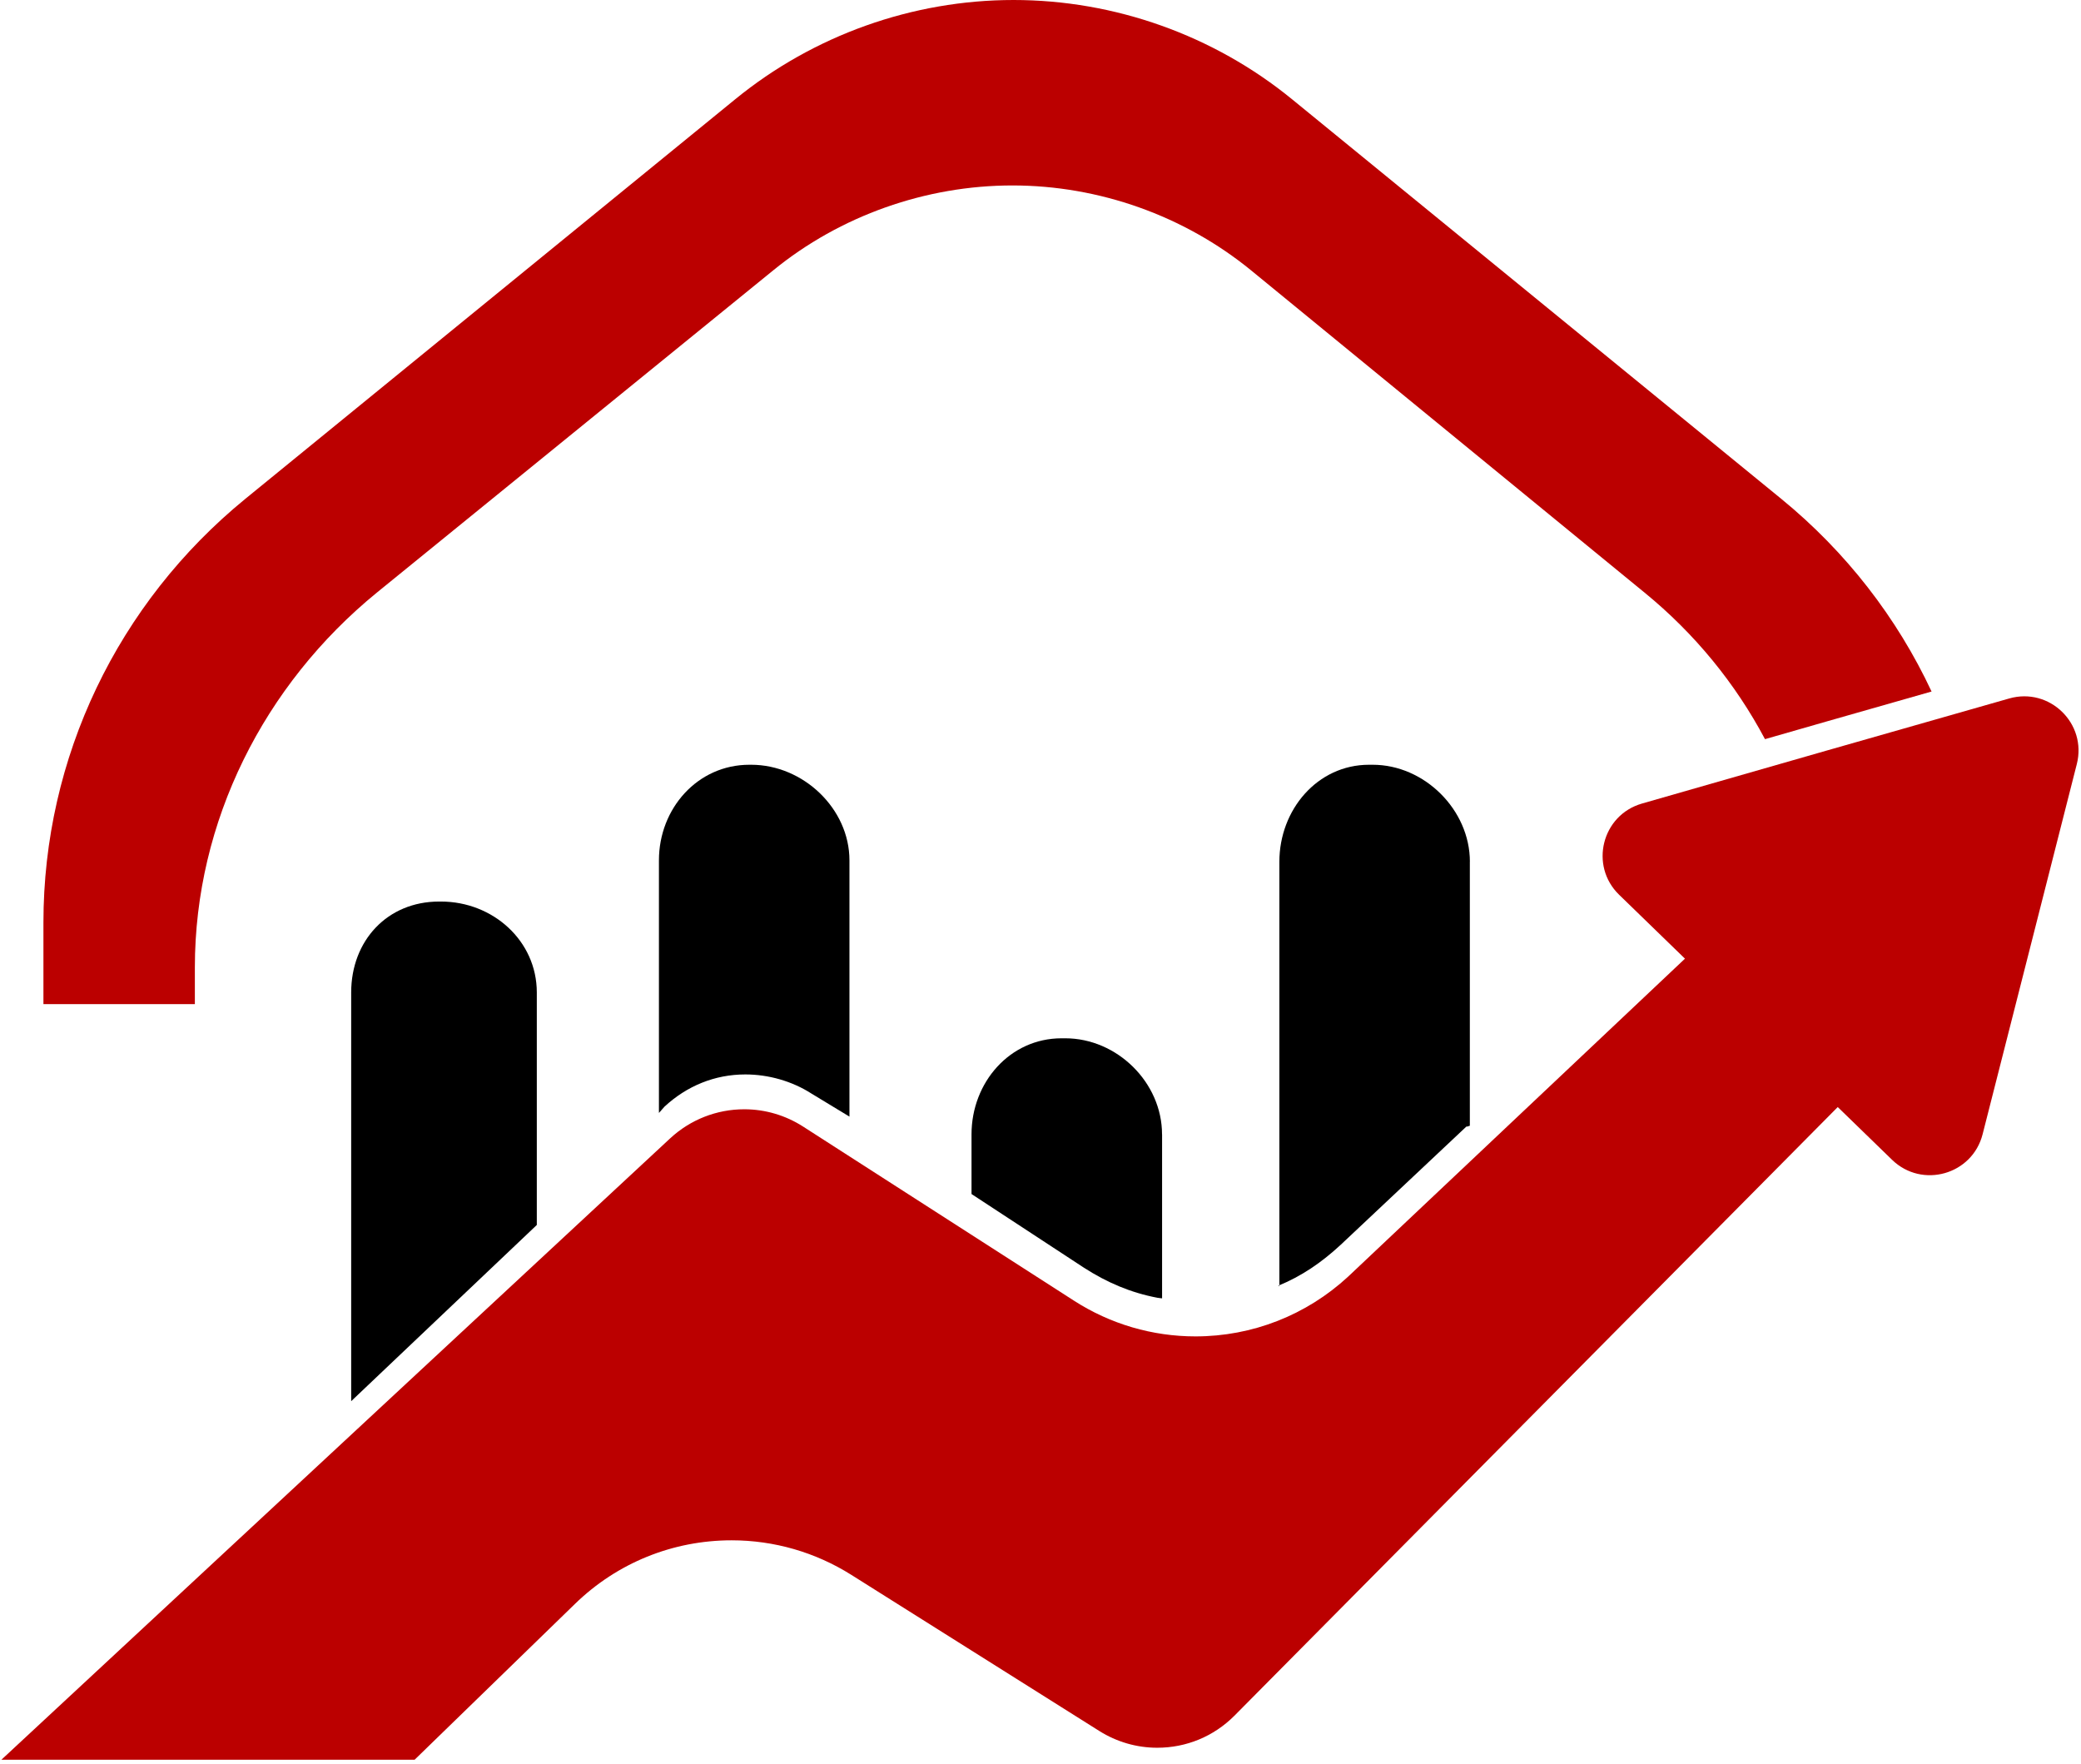
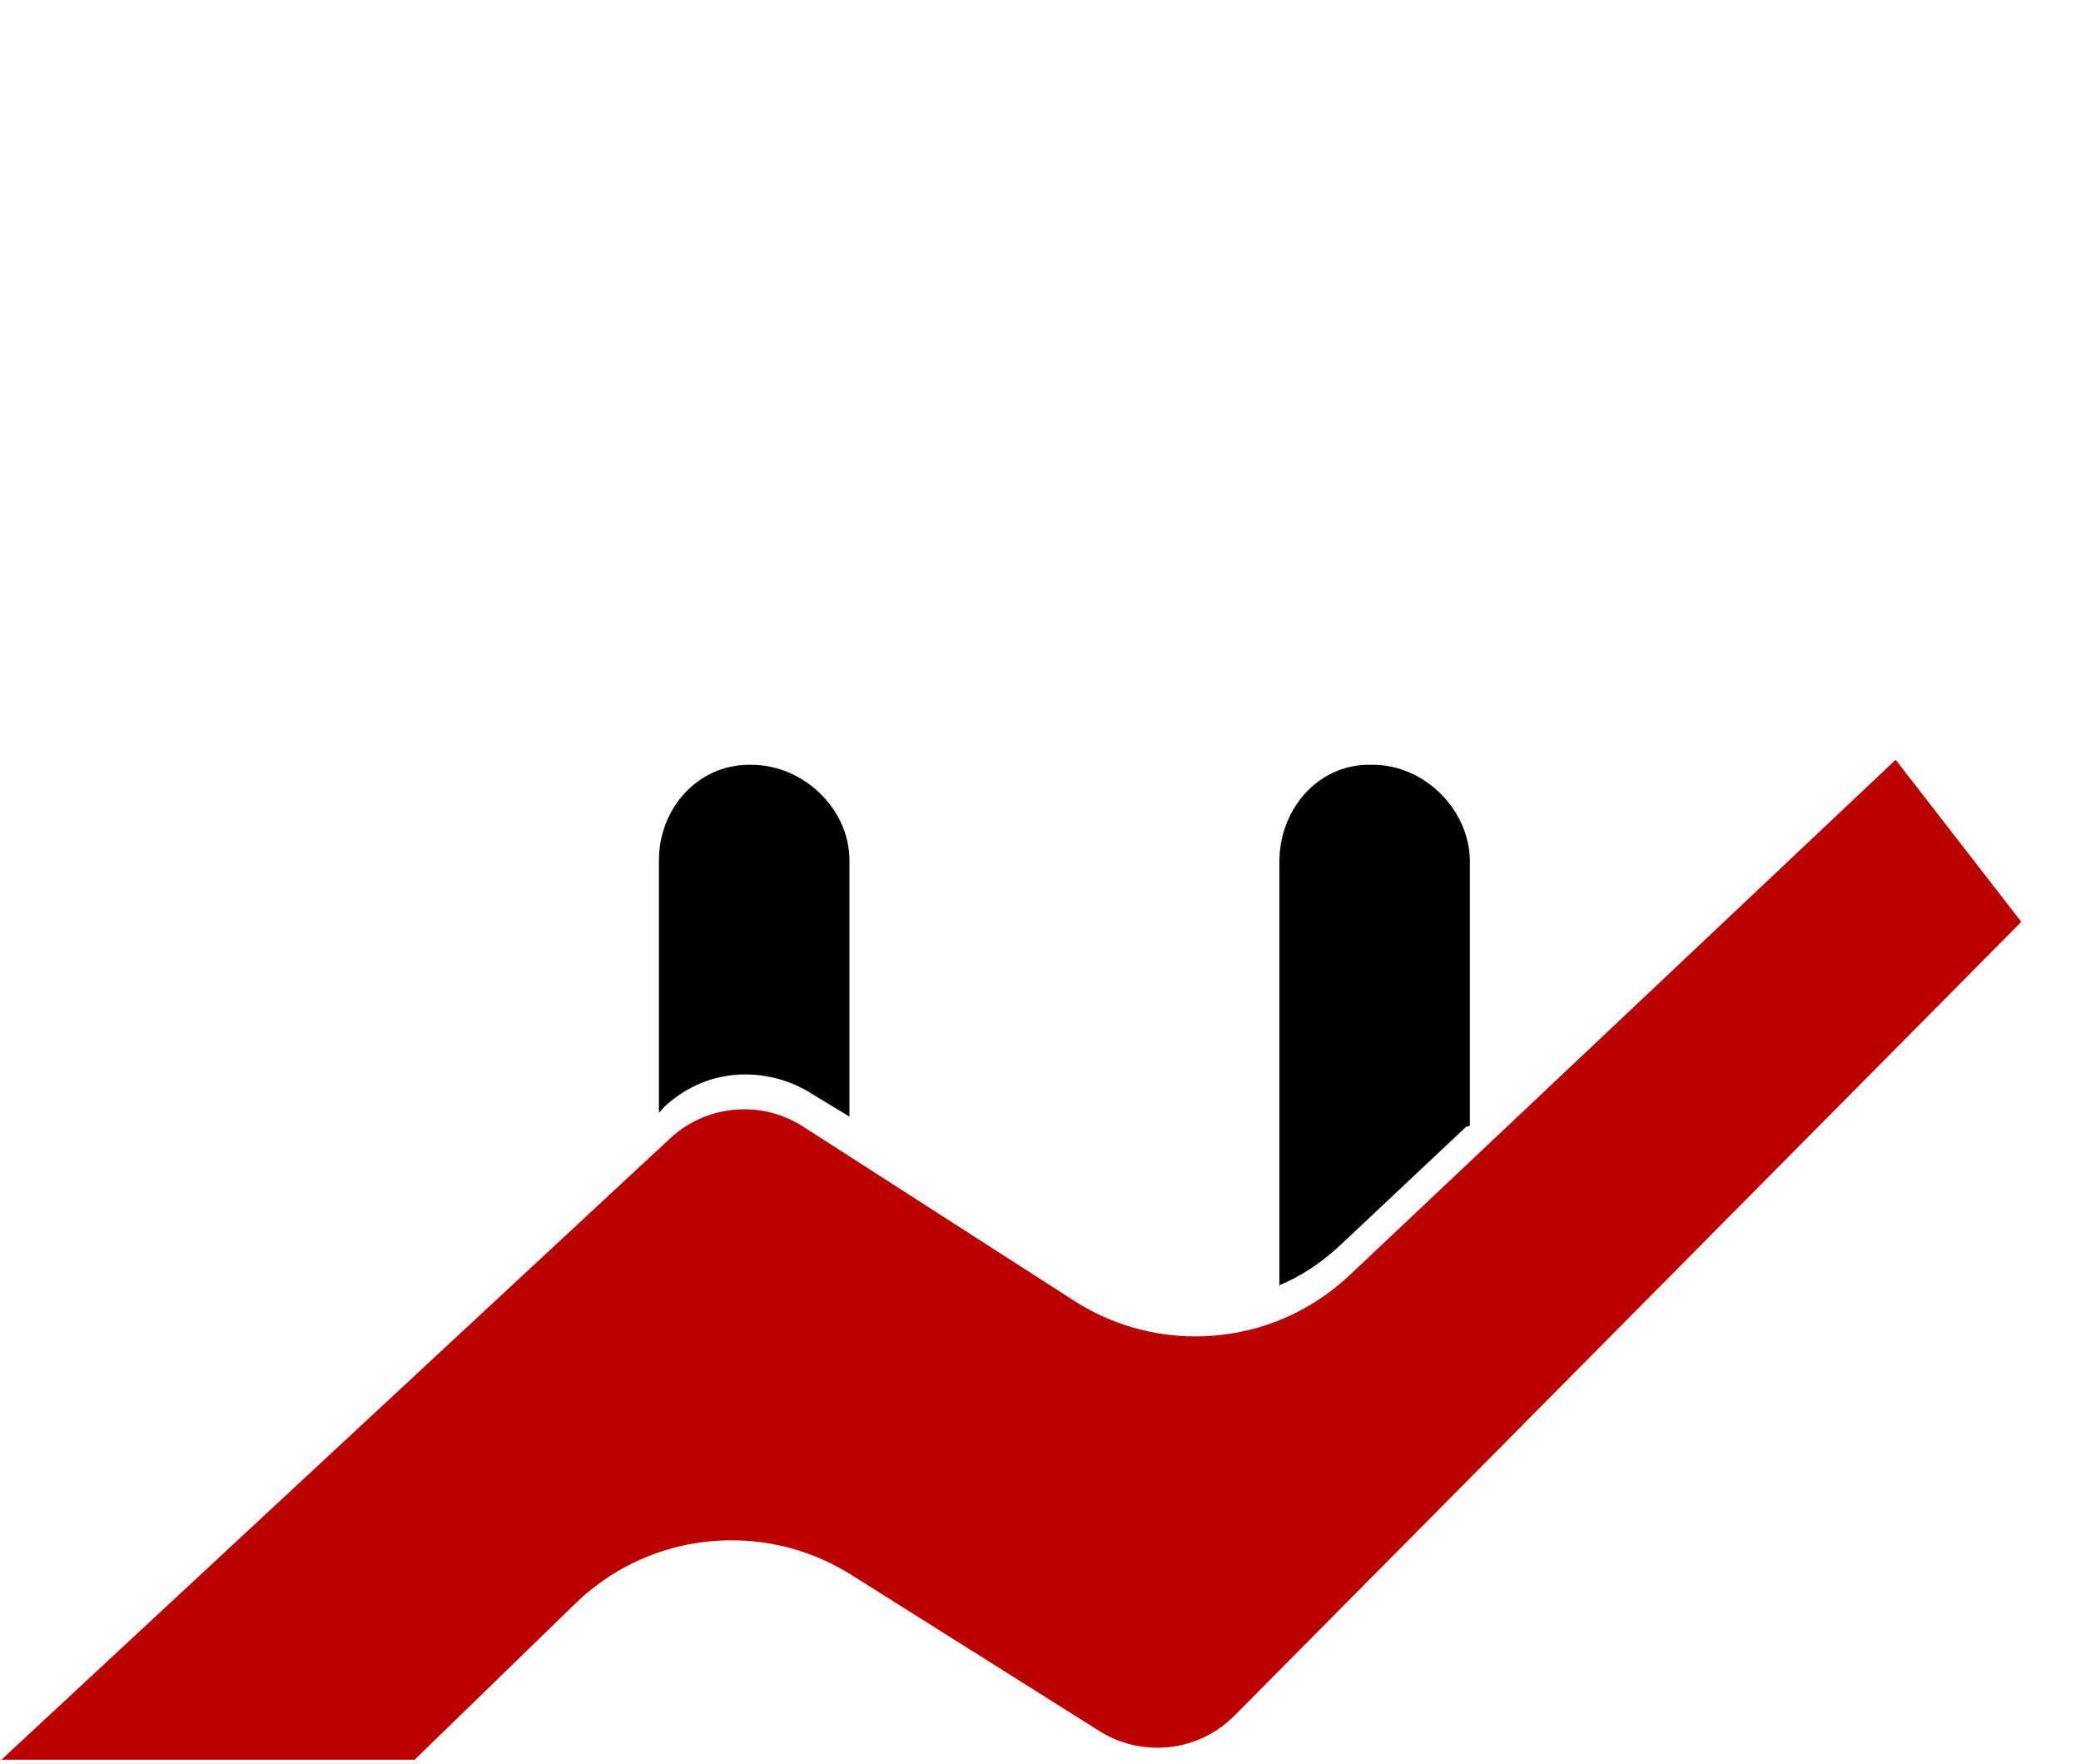
<svg xmlns="http://www.w3.org/2000/svg" width="426" height="361" viewBox="0 0 426 361" fill="none">
-   <path d="M395.41 141.55L373.85 147.7L361.31 151.3C355.27 139.93 346.96 129.72 336.69 121.33L256.12 55.35C242.4 44.14 224.97 37.96 207.25 37.96C189.53 37.96 171.99 44.14 158.27 55.35L77.11 121.33C54.05 140.17 39.89 168.12 39.89 198V205.54H8.89V188.84C8.89 155.08 24.08 123.47 50.23 102.1L150.49 20.33C166.53 7.22 186.78 0 207.49 0C228.2 0 248.47 7.22 264.51 20.33L364.63 102.1C377.92 112.96 388.36 126.47 395.41 141.55Z" fill="#BB0000" />
-   <path d="M109.89 203.16V250.74L71.89 286.81V203.16C71.89 192.55 79.28 184.54 89.89 184.54H90.27C100.88 184.54 109.89 192.55 109.89 203.16Z" fill="black" />
  <path d="M173.89 176.11V228.56L166.12 223.85C162.13 221.29 157.3 219.93 152.58 219.93C146.32 219.93 140.61 222.28 136.02 226.53L134.89 227.81V176.11C134.89 165.5 142.79 156.54 153.4 156.54H153.78C164.39 156.54 173.89 165.49 173.89 176.11Z" fill="black" />
-   <path d="M237.89 232.2V265.76C237.89 265.76 237.15 265.69 236.92 265.64C231.48 264.61 226.61 262.53 221.89 259.49L198.88 244.41V232.19C198.88 221.58 206.71 212.53 217.32 212.53H218.06C228.67 212.53 237.88 221.58 237.88 232.19L237.89 232.2Z" fill="black" />
  <path d="M300.89 176.39V230.43L300.37 230.6H300.18L274.42 254.83C270.53 258.43 266.43 261.24 261.62 263.2C261.61 263.2 261.9 263.21 261.9 263.21V176.39C261.9 165.78 269.65 156.54 280.26 156.54H281C291.61 156.54 300.9 165.78 300.9 176.39H300.89Z" fill="black" />
  <path d="M84.89 360.19L117.71 328.3C126.34 319.91 137.73 315.29 149.78 315.29C158.45 315.29 166.92 317.73 174.27 322.36L225.04 354.32C228.6 356.56 232.7 357.75 236.9 357.75C242.86 357.75 248.46 355.43 252.67 351.22L413.78 188.7L388.06 155.52L275.97 261.32C267.44 269.2 256.35 273.55 244.73 273.55C235.9 273.55 227.3 271.03 219.87 266.25L164.4 230.6C160.8 228.29 156.64 227.06 152.36 227.06C146.71 227.06 141.32 229.18 137.18 233.02L0.29 360.2H84.89V360.19Z" fill="#BB0000" />
-   <path d="M359.4 210.28L331.45 183.15C325.32 177.2 327.91 166.84 336.13 164.48L373.85 153.66L411.31 142.97C419.56 140.62 427.26 148.09 425.14 156.41L415.52 194.23L405.86 232.17C403.75 240.46 393.47 243.36 387.33 237.41L359.4 210.29V210.28Z" fill="#BB0000" />
</svg>